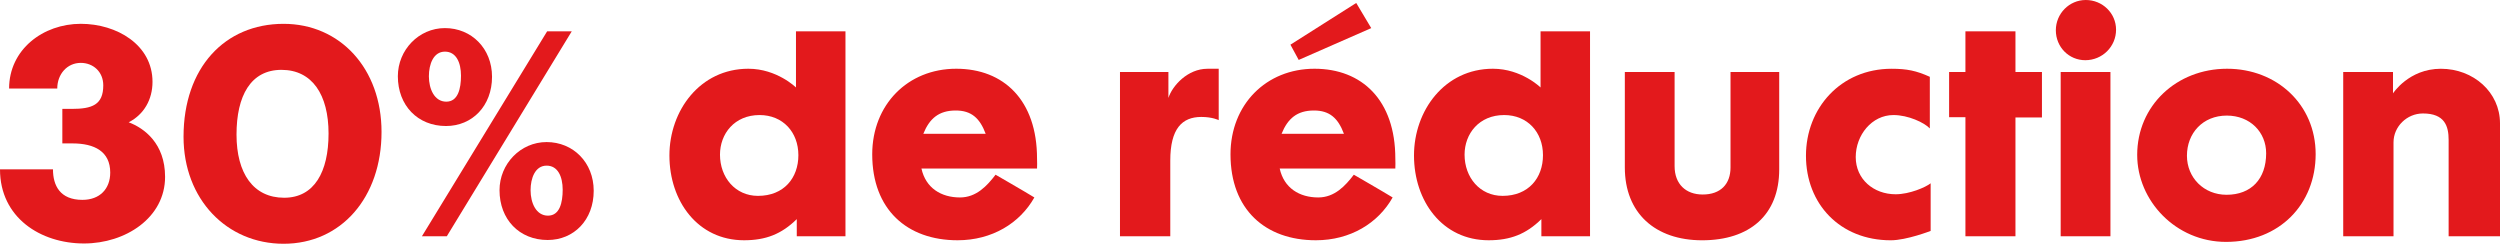
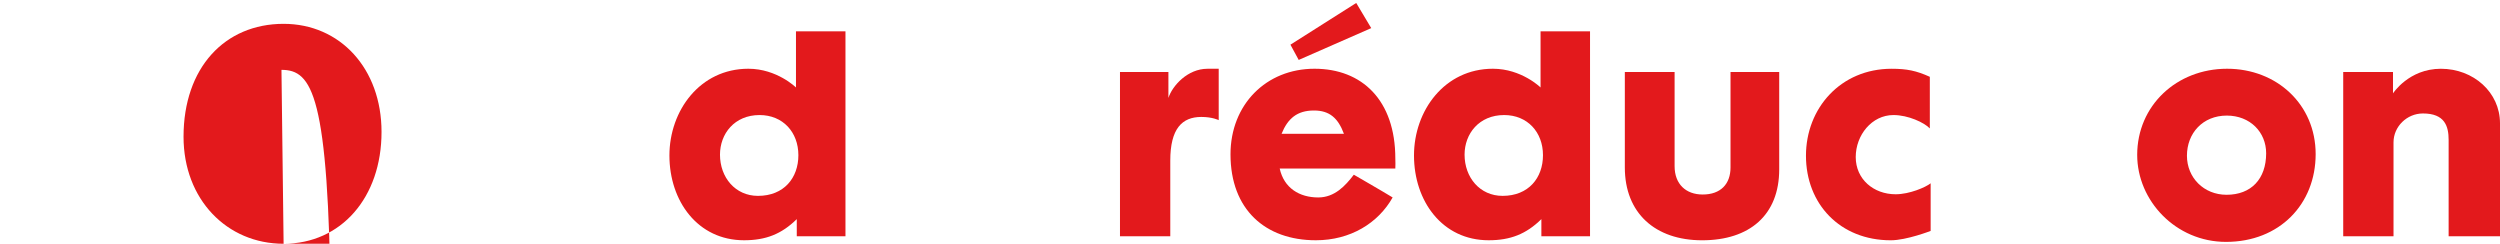
<svg xmlns="http://www.w3.org/2000/svg" version="1.1" x="0px" y="0px" width="121.471px" height="11.844px" viewBox="0 0 121.471 11.844" style="enable-background:new 0 0 121.471 11.844;" xml:space="preserve">
  <g id="Layer_1_1_">
    <g id="Layer_1_2_">
      <g style="enable-background:new    ;">
-         <path style="fill:#E3191C;" d="M4.082,11.83C1.963,11.83,0,10.569,0,8.229h2.574c0,0.78,0.338,1.482,1.43,1.482     c0.845,0,1.352-0.533,1.352-1.326c0-1.027-0.767-1.417-1.833-1.417H3.029V5.291h0.455c0.988,0,1.534-0.194,1.534-1.144     c0-0.663-0.494-1.092-1.092-1.092c-0.663,0-1.144,0.546-1.144,1.248h-2.34c0-1.898,1.651-3.146,3.484-3.146     c1.742,0,3.484,1.014,3.484,2.821c0,0.857-0.416,1.586-1.157,1.963c0.754,0.286,1.768,1.027,1.768,2.652     C8.021,10.582,6.097,11.83,4.082,11.83z" />
-         <path style="fill:#E3191C;" d="M13.78,11.844c-2.756,0-4.862-2.158-4.862-5.2c0-3.354,2.002-5.486,4.862-5.486     c2.743,0,4.758,2.171,4.758,5.252C18.539,9.595,16.575,11.844,13.78,11.844z M13.676,3.394c-1.495,0-2.184,1.261-2.184,3.146     c0,1.886,0.819,3.068,2.314,3.068c1.469,0,2.158-1.261,2.158-3.12C15.964,4.603,15.171,3.394,13.676,3.394z" />
-         <path style="fill:#E3191C;" d="M21.671,6.123c-1.378,0-2.34-1.001-2.34-2.418c0-1.274,1.014-2.34,2.288-2.34     c1.287,0,2.288,0.988,2.288,2.366C23.907,5.148,22.945,6.123,21.671,6.123z M21.71,11.479h-1.209l6.084-9.958h1.196L21.71,11.479     z M21.619,2.509c-0.559,0-0.78,0.611-0.78,1.196c0,0.624,0.273,1.235,0.845,1.235c0.572,0,0.715-0.637,0.715-1.262     C22.399,3.042,22.165,2.509,21.619,2.509z M26.611,11.661c-1.378,0-2.34-1.001-2.34-2.418c0-1.273,1.014-2.34,2.288-2.34     c1.287,0,2.288,0.988,2.288,2.366C28.848,10.687,27.885,11.661,26.611,11.661z M26.56,8.048c-0.559,0-0.78,0.61-0.78,1.195     c0,0.624,0.273,1.235,0.845,1.235c0.572,0,0.715-0.637,0.715-1.261C27.339,8.58,27.105,8.048,26.56,8.048z" />
+         <path style="fill:#E3191C;" d="M13.78,11.844c-2.756,0-4.862-2.158-4.862-5.2c0-3.354,2.002-5.486,4.862-5.486     c2.743,0,4.758,2.171,4.758,5.252C18.539,9.595,16.575,11.844,13.78,11.844z c-1.495,0-2.184,1.261-2.184,3.146     c0,1.886,0.819,3.068,2.314,3.068c1.469,0,2.158-1.261,2.158-3.12C15.964,4.603,15.171,3.394,13.676,3.394z" />
        <path style="fill:#E3191C;" d="M38.714,11.479v-0.832c-0.741,0.729-1.508,1.027-2.561,1.027c-2.249,0-3.627-1.898-3.627-4.121     c0-2.172,1.482-4.213,3.835-4.213c1.391,0,2.314,0.91,2.314,0.91V1.521h2.405v9.958H38.714z M36.907,5.59     c-1.222,0-1.924,0.91-1.924,1.925c0,1.104,0.741,2.002,1.846,2.002c1.261,0,1.963-0.871,1.963-1.977     C38.792,6.422,38.038,5.59,36.907,5.59z" />
-         <path style="fill:#E3191C;" d="M44.772,8.19c0.208,0.949,0.962,1.404,1.872,1.404c0.793,0,1.313-0.56,1.729-1.105     c0,0,1.443,0.832,1.885,1.105c-0.702,1.248-2.054,2.08-3.731,2.08c-2.457,0-4.147-1.495-4.147-4.174     c0-2.418,1.729-4.16,4.082-4.16c2.301,0,3.926,1.521,3.926,4.368c0,0.195,0.013,0.3,0,0.481H44.772z M46.436,5.369     c-0.819,0-1.274,0.39-1.573,1.131h3.029C47.606,5.733,47.19,5.369,46.436,5.369z" />
        <path style="fill:#E3191C;" d="M58.37,5.682c-0.936,0-1.508,0.571-1.508,2.119v3.679h-2.444V3.497h2.353v1.261     c0.195-0.598,0.936-1.417,1.898-1.417h0.546v2.496C59.214,5.837,58.916,5.682,58.37,5.682z" />
        <path style="fill:#E3191C;" d="M62.179,8.19c0.208,0.949,0.962,1.404,1.872,1.404c0.793,0,1.313-0.56,1.729-1.105     c0,0,1.443,0.832,1.886,1.105c-0.702,1.248-2.054,2.08-3.731,2.08c-2.457,0-4.147-1.495-4.147-4.174     c0-2.418,1.729-4.16,4.083-4.16c2.301,0,3.926,1.521,3.926,4.368c0,0.195,0.013,0.3,0,0.481H62.179z M63.843,5.369     c-0.819,0-1.274,0.39-1.573,1.131h3.029C65.013,5.733,64.597,5.369,63.843,5.369z M63.102,2.912l-0.402-0.741l3.197-2.027     l0.729,1.222L63.102,2.912z" />
        <path style="fill:#E3191C;" d="M74.893,11.479v-0.832c-0.741,0.729-1.508,1.027-2.562,1.027c-2.249,0-3.627-1.898-3.627-4.121     c0-2.172,1.481-4.213,3.835-4.213c1.391,0,2.314,0.91,2.314,0.91V1.521h2.404v9.958H74.893z M73.085,5.59     c-1.222,0-1.924,0.91-1.924,1.925c0,1.104,0.741,2.002,1.847,2.002c1.26,0,1.963-0.871,1.963-1.977     C74.971,6.422,74.217,5.59,73.085,5.59z" />
        <path style="fill:#E3191C;" d="M82.705,11.675c-2.288,0-3.757-1.326-3.757-3.536V3.497h2.418v4.576     c0,0.871,0.546,1.378,1.365,1.378c0.87,0,1.352-0.507,1.352-1.313V3.497h2.366v4.732C86.449,10.452,85.006,11.675,82.705,11.675z     " />
        <path style="fill:#E3191C;" d="M91.87,11.675c-2.47,0-4.121-1.769-4.121-4.108c0-2.314,1.69-4.226,4.16-4.226     c0.741,0,1.196,0.092,1.858,0.391V6.24C93.495,5.954,92.715,5.59,92,5.59c-1.053,0-1.833,0.976-1.833,2.042     c0,1.078,0.871,1.807,1.937,1.807c0.677,0,1.457-0.338,1.703-0.533v2.314C93.807,11.22,92.637,11.675,91.87,11.675z" />
-         <path style="fill:#E3191C;" d="M97.928,5.707v5.772h-2.431V5.694h-0.793V3.497h0.793V1.521h2.431v1.976h1.287v2.21H97.928z" />
-         <path style="fill:#E3191C;" d="M101.32,2.925c-0.793,0-1.43-0.637-1.43-1.456c0-0.806,0.65-1.469,1.456-1.469     s1.47,0.637,1.47,1.443C102.816,2.262,102.152,2.925,101.32,2.925z M100.125,11.479V3.497h2.418v7.982H100.125z" />
        <path style="fill:#E3191C;" d="M108.158,11.753c-2.443,0-4.315-2.003-4.315-4.226c0-2.392,1.911-4.187,4.368-4.187     c2.418,0,4.303,1.742,4.303,4.147C112.514,9.919,110.759,11.753,108.158,11.753z M108.197,5.616c-1.17,0-1.937,0.858-1.937,1.95     c0,1.066,0.819,1.898,1.925,1.898c1.195,0,1.924-0.768,1.924-2.016C110.109,6.422,109.329,5.616,108.197,5.616z" />
        <path style="fill:#E3191C;" d="M118.975,11.479V6.8c0-0.663-0.182-1.287-1.248-1.287c-0.779,0-1.43,0.637-1.43,1.403v4.563     h-2.444V3.497h2.419v1.04c0,0,0.767-1.196,2.326-1.196c1.586,0,2.873,1.145,2.873,2.652v5.486H118.975z" />
      </g>
    </g>
  </g>
  <g id="Layer_1">
</g>
</svg>